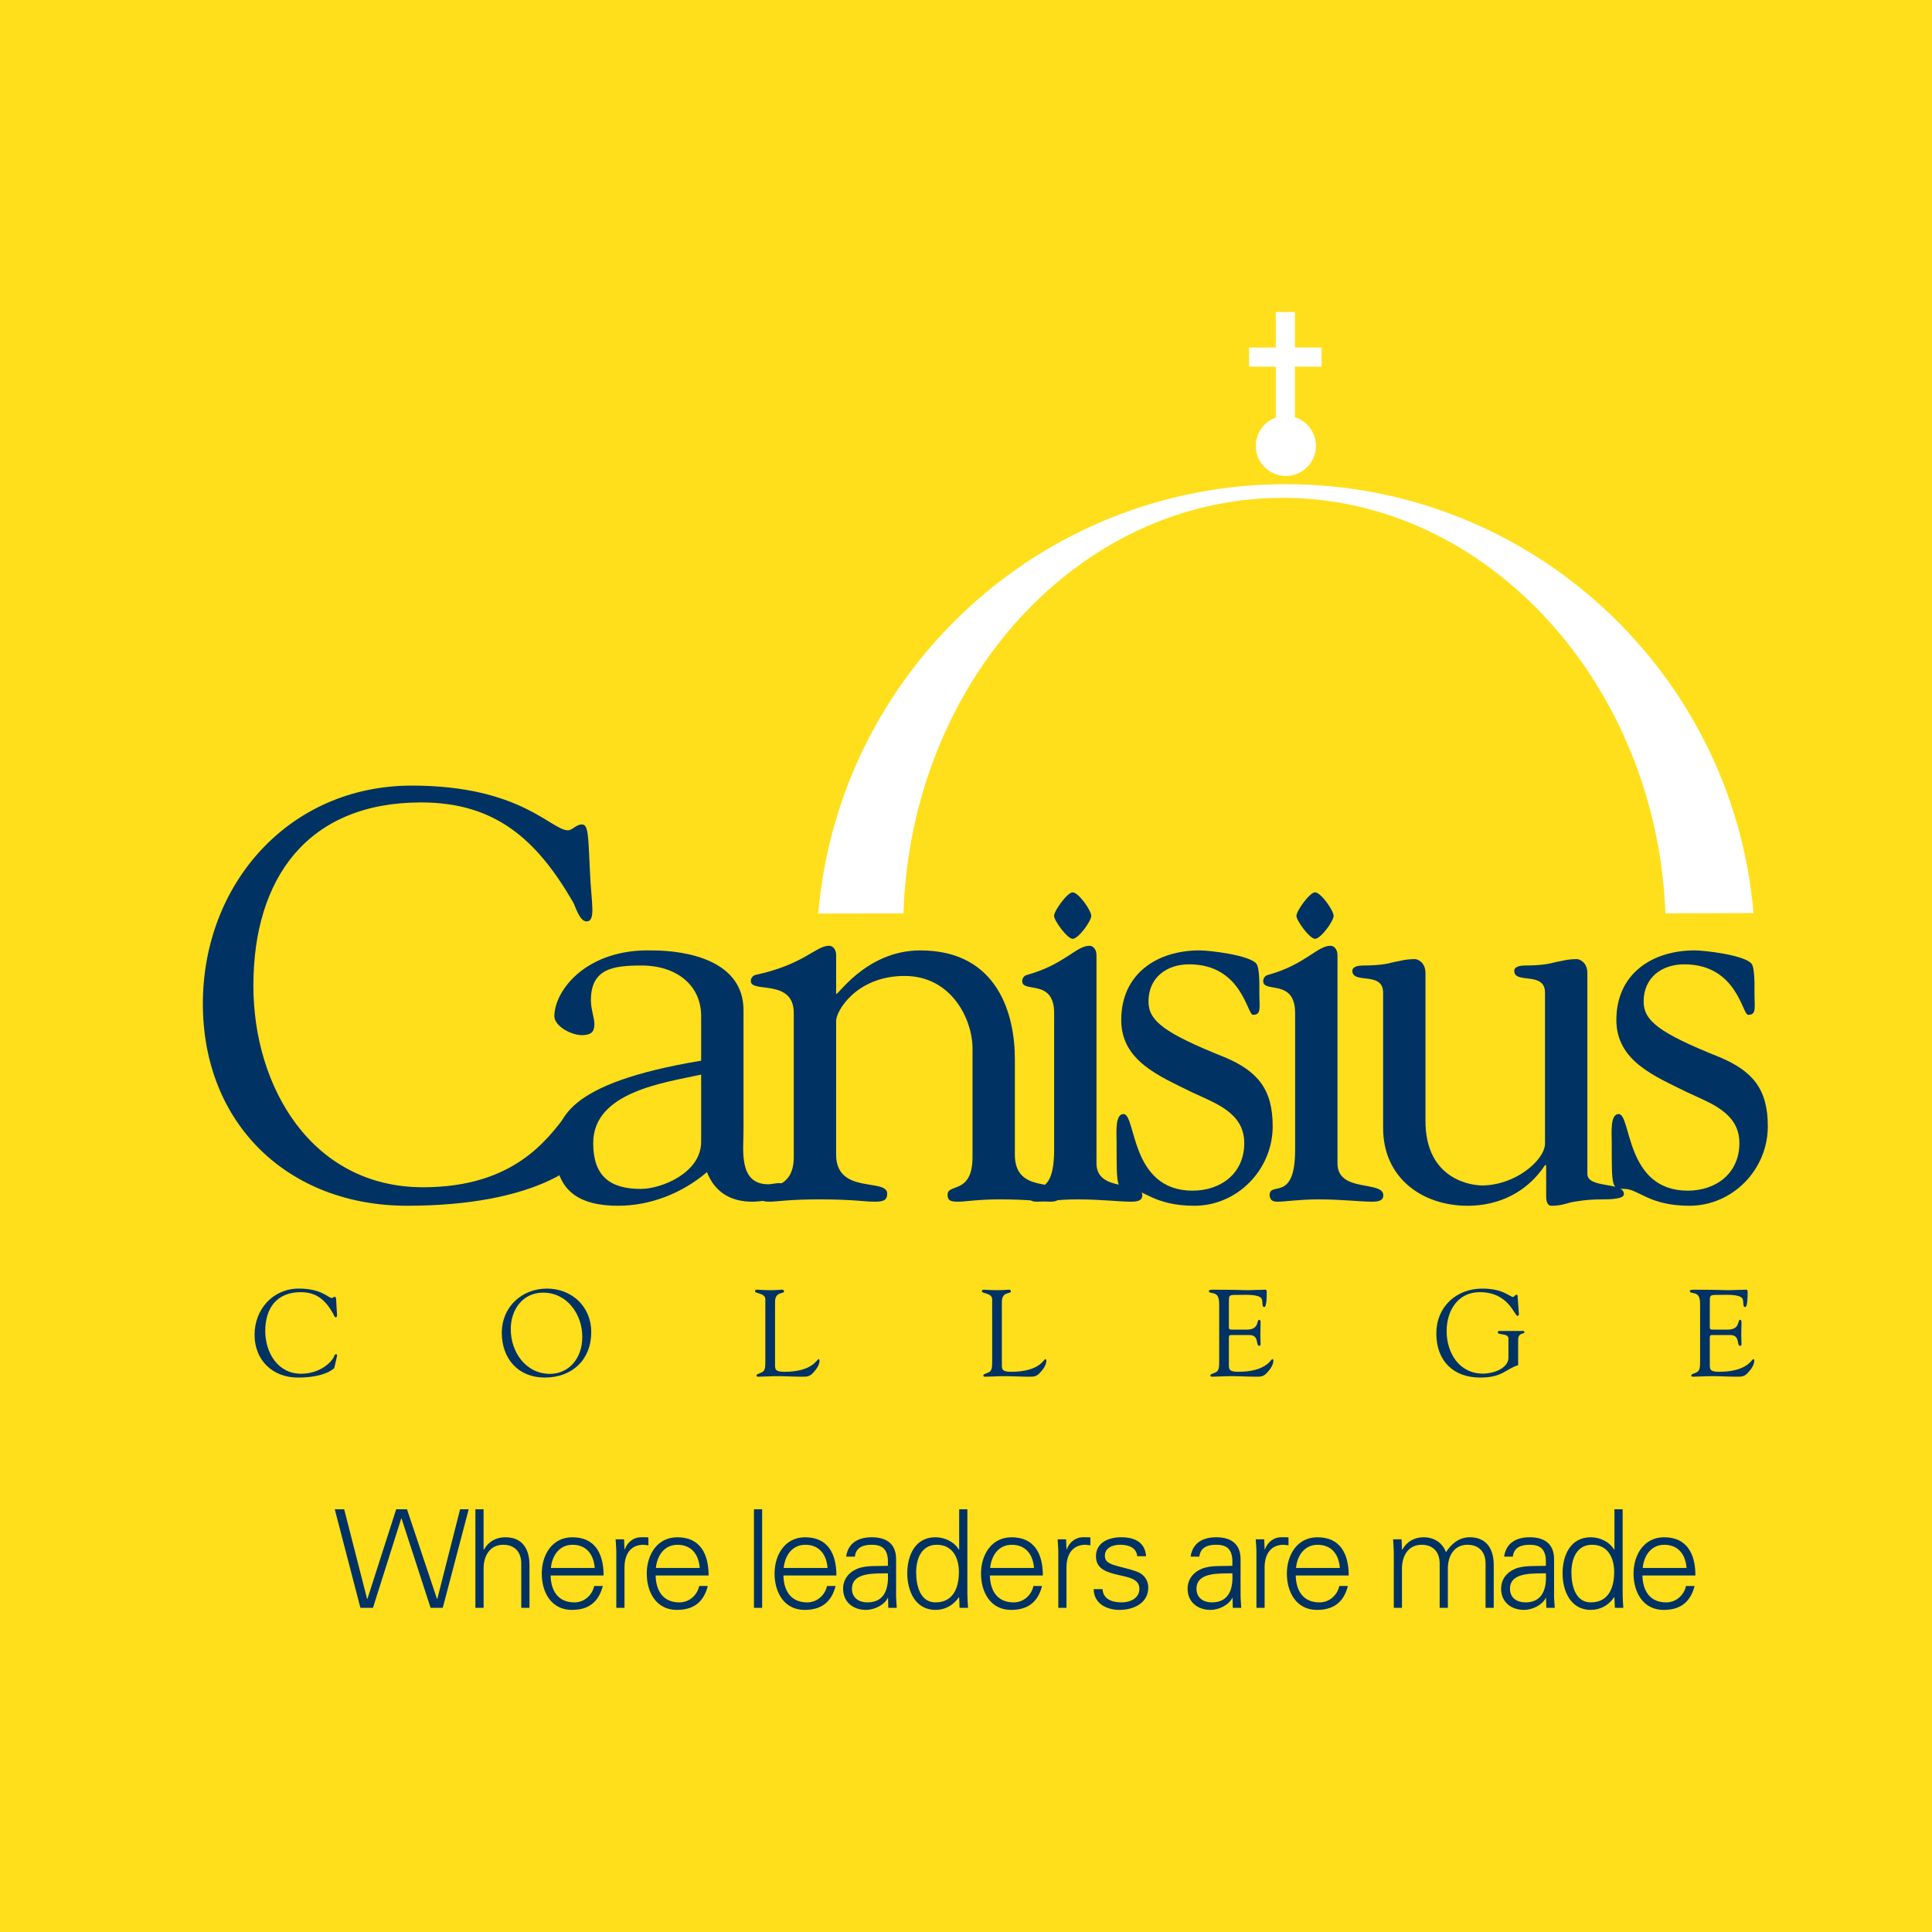
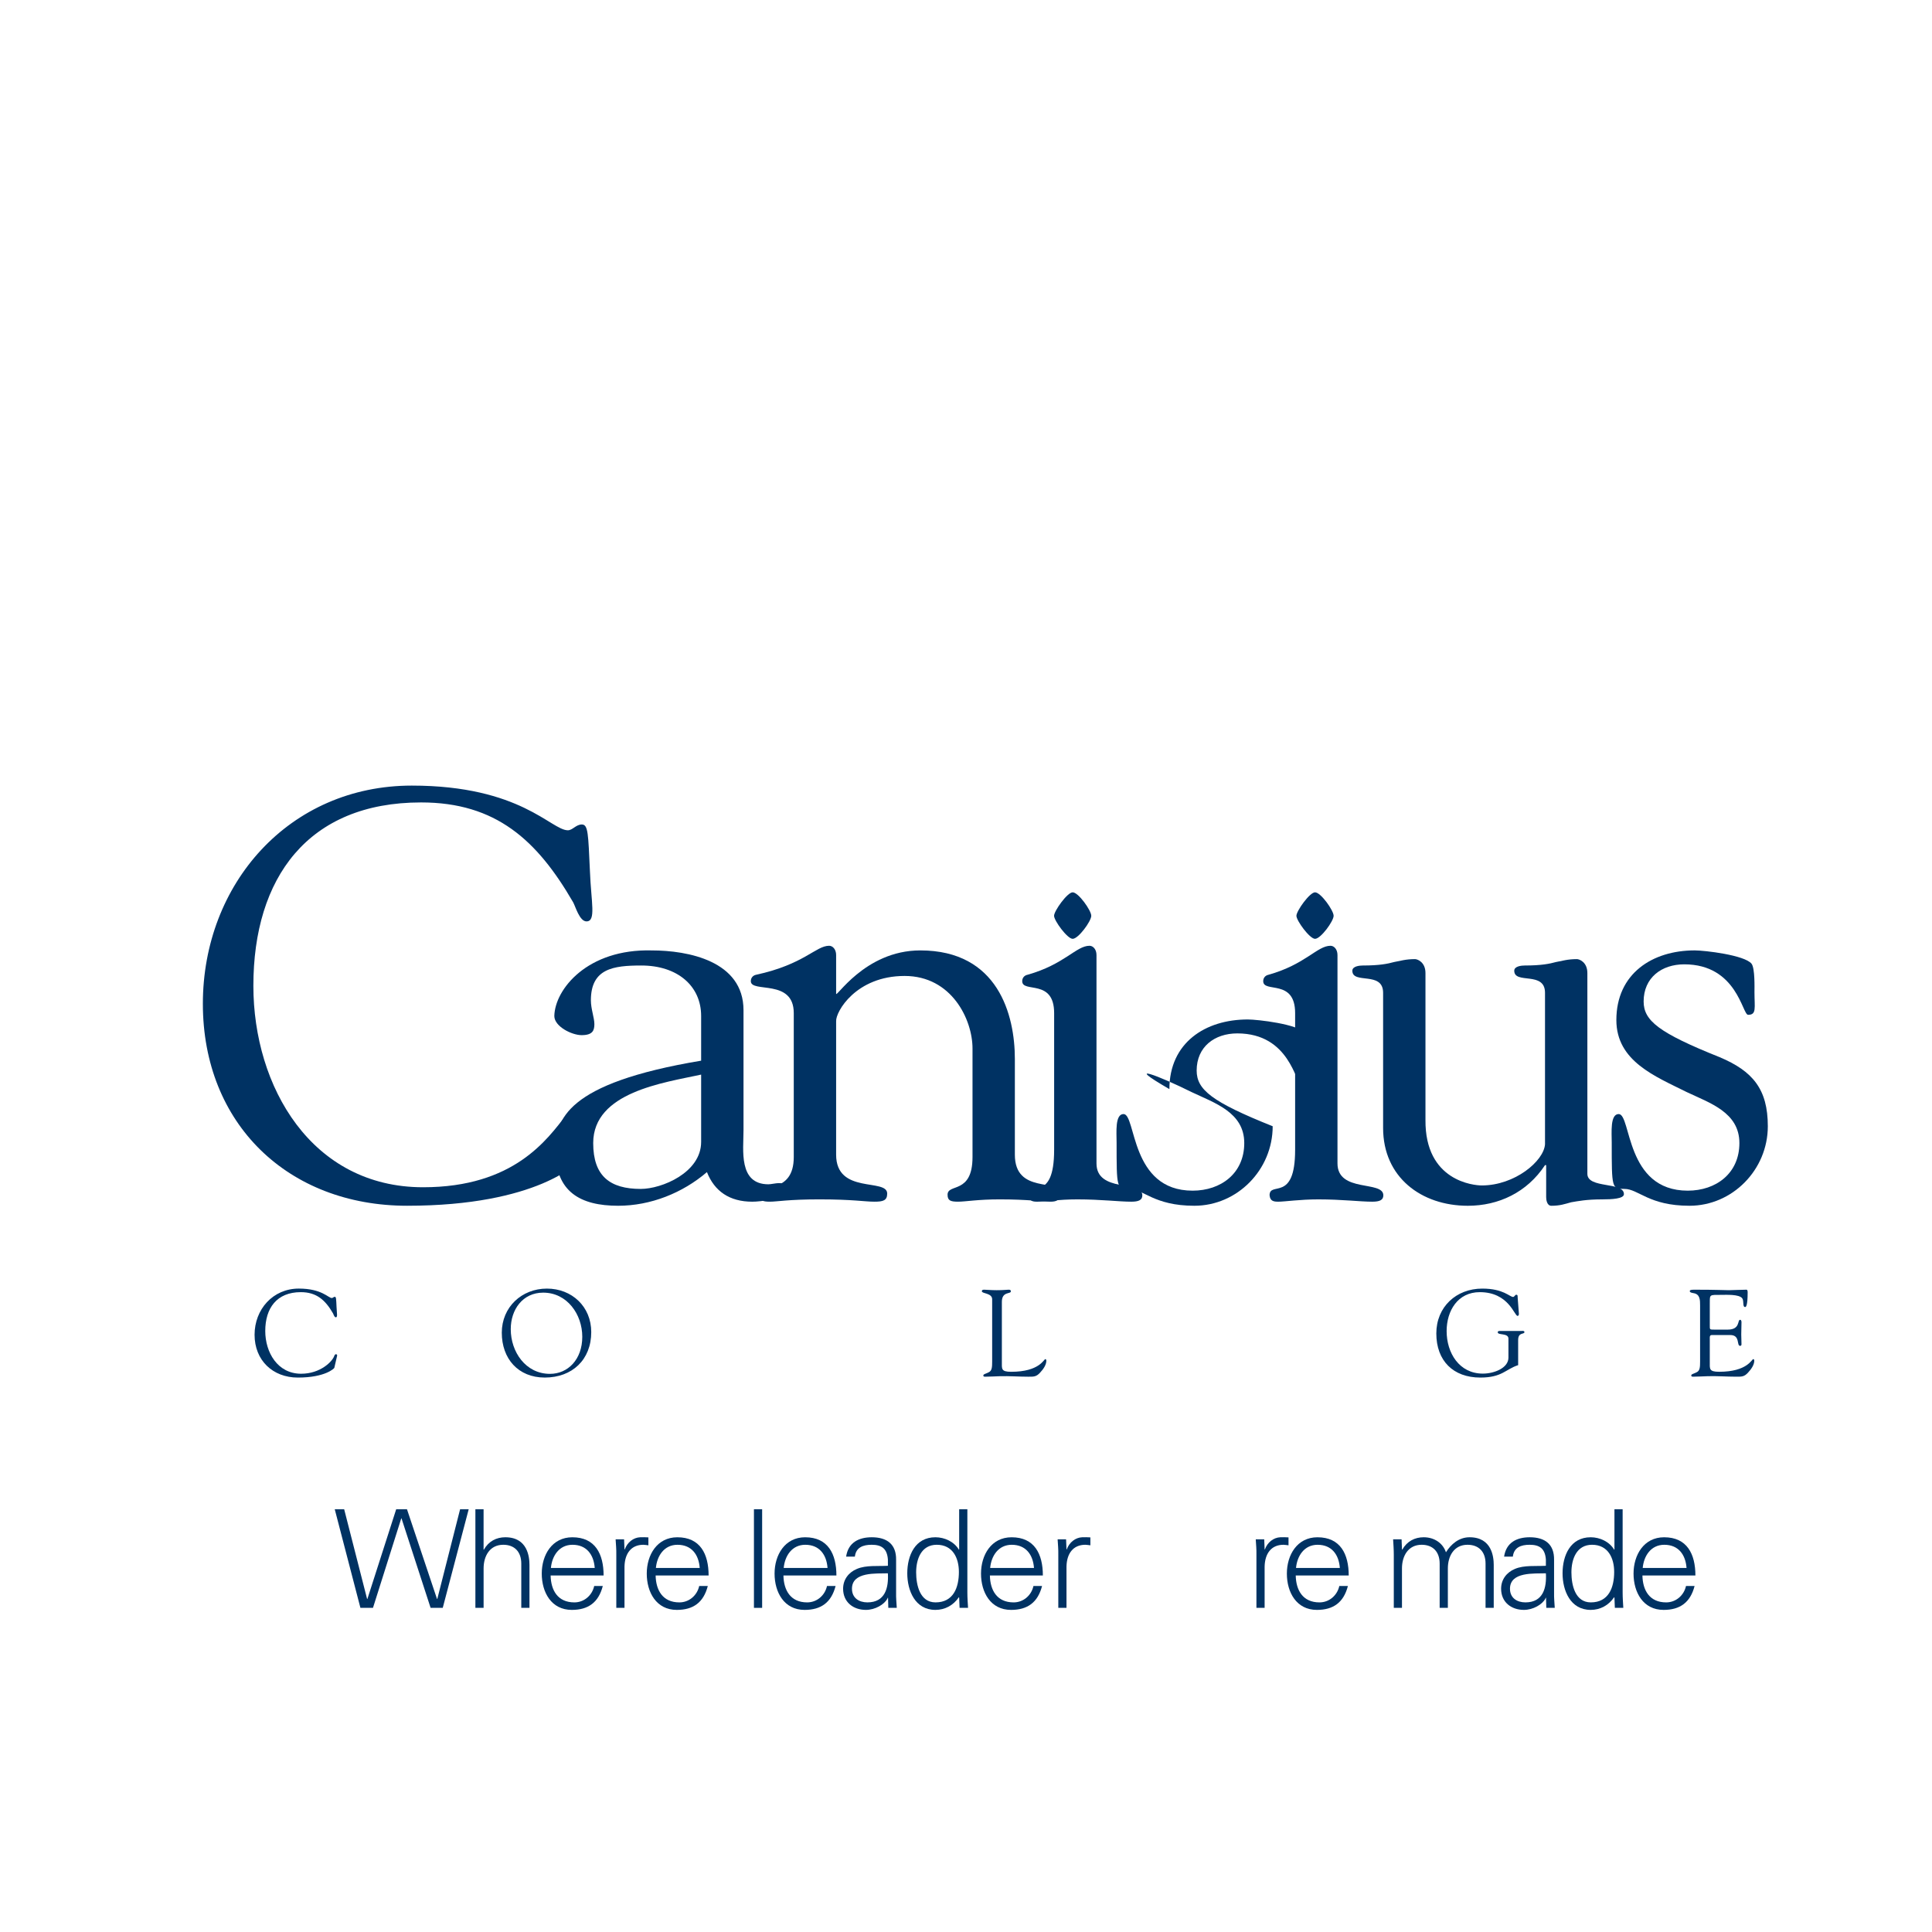
<svg xmlns="http://www.w3.org/2000/svg" version="1.0" id="Layer_1" x="0px" y="0px" width="192.756px" height="192.756px" viewBox="0 0 192.756 192.756" enable-background="new 0 0 192.756 192.756" xml:space="preserve">
  <g>
-     <polygon fill-rule="evenodd" clip-rule="evenodd" fill="#FFDF1B" points="0,0 192.756,0 192.756,192.756 0,192.756 0,0  " />
    <path fill-rule="evenodd" clip-rule="evenodd" fill="#003263" d="M25.399,133.173c0,2.537,1.803,4.267,4.316,4.267   c2.758,0,3.628-0.921,3.64-0.969l0.283-1.227c0.012-0.062-0.05-0.135-0.111-0.135c-0.074,0-0.147,0.073-0.172,0.159   c-0.184,0.564-1.385,1.79-3.31,1.79c-2.353,0-3.58-2.133-3.58-4.267c0-2.28,1.152-3.873,3.543-3.873   c1.581,0,2.452,0.796,3.212,2.108c0.048,0.086,0.134,0.403,0.282,0.403c0.208,0,0.099-0.403,0.074-1.054   c-0.037-0.797-0.037-0.992-0.172-0.992c-0.122,0-0.196,0.122-0.294,0.122c-0.355,0-0.993-0.943-3.298-0.943   C27.227,128.563,25.399,130.635,25.399,133.173L25.399,133.173z" />
    <path fill-rule="evenodd" clip-rule="evenodd" fill="#003263" d="M54.195,128.967c2.391,0,3.899,2.171,3.899,4.401   c0,2.269-1.435,3.702-3.224,3.702c-2.428,0-3.912-2.194-3.912-4.462C50.958,130.672,52.136,128.967,54.195,128.967L54.195,128.967z    M54.354,137.439c2.734,0,4.635-1.778,4.635-4.536c0-2.538-1.925-4.34-4.426-4.34c-2.513,0-4.499,1.851-4.499,4.4   C50.064,135.551,51.694,137.439,54.354,137.439L54.354,137.439z" />
-     <path fill-rule="evenodd" clip-rule="evenodd" fill="#003263" d="M77.328,129.887c0-1.066,0.894-0.76,0.894-1.041   c0-0.148-0.073-0.173-0.233-0.173c-0.184,0-0.478,0.05-1.177,0.05c-0.6,0-0.98-0.05-1.238-0.05c-0.16,0-0.246,0.024-0.246,0.16   c0,0.245,1.03,0.159,1.03,0.796v6.216c0,0.576-0.024,0.919-0.344,1.067c-0.393,0.195-0.515,0.172-0.539,0.317   c0,0.099,0.073,0.124,0.184,0.124c0.491,0,1.005-0.038,1.496-0.05c0.932-0.024,1.863,0.05,2.794,0.05   c0.54,0,0.81,0.023,1.202-0.418c0.294-0.318,0.613-0.747,0.613-1.188c0-0.024-0.012-0.147-0.098-0.147   c-0.16,0-0.577,1.263-3.408,1.263c-1.031,0-0.932-0.294-0.932-1.018V129.887L77.328,129.887z" />
    <path fill-rule="evenodd" clip-rule="evenodd" fill="#003263" d="M99.956,129.887c0-1.066,0.895-0.76,0.895-1.041   c0-0.148-0.073-0.173-0.233-0.173c-0.184,0-0.478,0.05-1.177,0.05c-0.601,0-0.98-0.05-1.238-0.05c-0.158,0-0.244,0.024-0.244,0.16   c0,0.245,1.029,0.159,1.029,0.796v6.216c0,0.576-0.024,0.919-0.343,1.067c-0.393,0.195-0.515,0.172-0.54,0.317   c0,0.099,0.073,0.124,0.184,0.124c0.491,0,1.006-0.038,1.496-0.05c0.932-0.024,1.863,0.05,2.796,0.05   c0.539,0,0.809,0.023,1.2-0.418c0.295-0.318,0.613-0.747,0.613-1.188c0-0.024-0.013-0.147-0.099-0.147   c-0.158,0-0.575,1.263-3.407,1.263c-1.029,0-0.932-0.294-0.932-1.018V129.887L99.956,129.887z" />
-     <path fill-rule="evenodd" clip-rule="evenodd" fill="#003263" d="M122.608,129.961c0-0.822-0.024-0.772,1.152-0.772   c0.491,0,1.767-0.074,2.085,0.343c0.195,0.282,0,0.871,0.294,0.871c0.073,0,0.245-0.099,0.245-1.459   c0-0.147-0.024-0.271-0.122-0.271c-0.381,0-1.509,0.05-1.754,0.05c-0.515,0-1.151-0.05-3.469-0.05c-0.355,0-0.43,0.05-0.43,0.147   c0,0.146,0.27,0.172,0.368,0.196c0.662,0.098,0.662,0.687,0.662,1.238v5.59c0,0.576-0.025,0.919-0.343,1.067   c-0.393,0.195-0.516,0.172-0.54,0.317c0,0.099,0.073,0.124,0.184,0.124c0.49,0,1.006-0.038,1.496-0.05   c0.932-0.024,1.863,0.05,2.795,0.05c0.539,0,0.809,0.023,1.202-0.418c0.294-0.318,0.611-0.747,0.611-1.188   c0-0.024-0.012-0.147-0.098-0.147c-0.159,0-0.575,1.263-3.407,1.263c-1.03,0-0.933-0.294-0.933-1.018v-2.256   c0-0.184-0.036-0.392,0.222-0.392h1.814c1.029,0,0.612,1.079,0.993,1.079c0.086,0,0.134-0.05,0.134-0.16   c0-0.331-0.024-0.649-0.024-0.969c0-0.392,0.024-0.809,0.024-1.237c0-0.099-0.036-0.233-0.134-0.233   c-0.295,0,0.036,0.98-1.239,0.98h-1.323c-0.491,0-0.467,0-0.467-0.417V129.961L122.608,129.961z" />
    <path fill-rule="evenodd" clip-rule="evenodd" fill="#003263" d="M149.712,132.792c-0.11,0-0.281-0.024-0.281,0.135   c0,0.307,1.066,0.049,1.066,0.626v1.899c0,1.042-1.435,1.594-2.55,1.594c-2.366,0-3.616-2.071-3.616-4.241   c0-2.023,1.103-3.886,3.309-3.886c2.894,0,3.445,2.366,3.765,2.366c0.122,0,0.135-0.123,0.135-0.222l-0.122-1.605   c-0.013-0.098,0.036-0.281-0.136-0.281c-0.135,0-0.184,0.22-0.318,0.22c-0.344,0-0.957-0.833-3.077-0.833   c-2.599,0-4.585,1.826-4.585,4.474c0,2.722,1.68,4.402,4.389,4.402c2.183,0,2.514-0.835,3.775-1.239v-2.501   c0-0.821,0.626-0.539,0.626-0.796c0-0.16-0.233-0.111-0.331-0.111H149.712L149.712,132.792z" />
    <path fill-rule="evenodd" clip-rule="evenodd" fill="#003263" d="M170.588,129.961c0-0.822-0.024-0.772,1.153-0.772   c0.489,0,1.765-0.074,2.083,0.343c0.197,0.282,0,0.871,0.295,0.871c0.073,0,0.245-0.099,0.245-1.459   c0-0.147-0.024-0.271-0.122-0.271c-0.381,0-1.509,0.05-1.754,0.05c-0.515,0-1.152-0.05-3.47-0.05c-0.354,0-0.429,0.05-0.429,0.147   c0,0.146,0.27,0.172,0.367,0.196c0.663,0.098,0.663,0.687,0.663,1.238v5.59c0,0.576-0.025,0.919-0.344,1.067   c-0.393,0.195-0.516,0.172-0.539,0.317c0,0.099,0.073,0.124,0.184,0.124c0.49,0,1.005-0.038,1.495-0.05   c0.932-0.024,1.864,0.05,2.795,0.05c0.54,0,0.811,0.023,1.202-0.418c0.294-0.318,0.613-0.747,0.613-1.188   c0-0.024-0.013-0.147-0.099-0.147c-0.159,0-0.576,1.263-3.408,1.263c-1.029,0-0.932-0.294-0.932-1.018v-2.256   c0-0.184-0.036-0.392,0.221-0.392h1.815c1.029,0,0.611,1.079,0.992,1.079c0.086,0,0.135-0.05,0.135-0.16   c0-0.331-0.024-0.649-0.024-0.969c0-0.392,0.024-0.809,0.024-1.237c0-0.099-0.036-0.233-0.135-0.233   c-0.295,0,0.037,0.98-1.238,0.98h-1.324c-0.49,0-0.466,0-0.466-0.417V129.961L170.588,129.961z" />
    <path fill-rule="evenodd" clip-rule="evenodd" fill="#003263" d="M20.24,100.149c0,11.985,8.511,20.149,20.38,20.149   c13.027,0,17.138-4.343,17.196-4.575l1.332-5.79c0.058-0.288-0.231-0.295-0.521-0.295c-0.347,0-1.856,1.244-2.114,1.577   c-1.9,2.442-5.214,7.237-14.304,7.237c-11.117,0-16.93-10.024-16.93-20.098c0-10.769,5.442-18.296,16.732-18.296   c7.468,0,11.579,3.764,15.169,9.958c0.231,0.406,0.637,1.911,1.332,1.911c0.984,0,0.463-1.911,0.347-4.979   c-0.174-3.763-0.174-4.69-0.811-4.69c-0.579,0-0.926,0.579-1.389,0.579c-1.679,0-4.69-4.458-15.575-4.458   C28.867,78.381,20.24,88.165,20.24,100.149L20.24,100.149z" />
    <path fill-rule="evenodd" clip-rule="evenodd" fill="#003263" d="M69.953,113.93c0,3.068-3.936,4.689-6.021,4.689   c-3.068,0-4.748-1.273-4.748-4.573c0-5.096,7.063-6.022,10.769-6.833V113.93L69.953,113.93z M69.953,105.824   c-13.547,2.258-14.532,5.905-14.532,8.974c0,4.111,2.489,5.501,6.252,5.501c3.243,0,6.427-1.274,8.859-3.358   c0.752,1.91,2.258,2.952,4.516,2.952c0.811,0,3.358-0.231,3.358-1.447c0-0.405-0.463-0.405-0.753-0.405   c-0.231,0-0.752,0.116-0.984,0.116c-3.01,0-2.489-3.416-2.489-5.385v-11.984c0-4.921-5.558-5.964-9.148-5.964   c-6.427-0.173-9.669,3.879-9.727,6.542c0,1.043,1.737,1.911,2.722,1.911c1.1,0,1.274-0.463,1.274-1.1   c0-0.638-0.348-1.505-0.348-2.374c0-3.185,2.258-3.474,5.037-3.474c3.589,0,5.963,2.027,5.963,5.037V105.824L69.953,105.824z" />
    <path fill-rule="evenodd" clip-rule="evenodd" fill="#003263" d="M83.422,101.887c-0.058-0.926,1.968-4.516,6.832-4.516   c4.689,0,6.774,4.342,6.774,7.237v10.826c0,3.763-2.489,2.605-2.489,3.763c0,0.58,0.289,0.695,1.041,0.695   c0.753,0,1.969-0.231,4.169-0.231c2.837,0,4.285,0.231,5.037,0.231c0.58,0,0.984-0.115,0.984-0.81c0-1.563-4.517,0.114-4.517-3.88   v-9.553c0-4.4-1.678-10.827-9.437-10.827c-5.615,0-8.51,4.979-8.395,4.284v-3.821c0-0.579-0.347-0.926-0.695-0.926   c-1.332,0-2.489,1.854-7.295,2.895c-0.29,0.058-0.521,0.29-0.521,0.637c0,1.216,4.285-0.289,4.285,3.185v14.358   c0,3.763-3.416,2.605-3.416,3.763c0,0.58,0.29,0.695,1.042,0.695c0.695,0,1.853-0.231,4.921-0.231c3.358,0,4.516,0.231,5.5,0.231   c0.869,0,1.274-0.115,1.274-0.81c0-1.563-5.095,0.114-5.095-3.88V101.887L83.422,101.887z" />
    <path fill-rule="evenodd" clip-rule="evenodd" fill="#003263" d="M105.17,114.74c0,5.269-2.547,3.068-2.547,4.516   c0.058,0.58,0.405,0.637,0.867,0.637c0.638,0,2.143-0.231,3.995-0.231c2.374,0,4.169,0.231,5.385,0.231   c0.753,0,1.1-0.173,1.1-0.637c0-1.505-4.573-0.231-4.573-3.185V95.286c0-0.579-0.347-0.926-0.694-0.926   c-1.332,0-2.489,1.854-6.195,2.895c-0.29,0.058-0.521,0.29-0.521,0.637c0,1.216,3.185-0.289,3.185,3.185V114.74L105.17,114.74z" />
-     <path fill-rule="evenodd" clip-rule="evenodd" fill="#003263" d="M118.87,108.95c2.316,1.1,5.27,2.026,5.27,5.096   c0,3.01-2.316,4.747-5.153,4.747c-6.253,0-5.616-7.643-6.891-7.643c-0.868,0-0.693,1.853-0.693,2.837c0,4.573,0,4.632,1.272,4.632   c1.39,0,2.433,1.68,6.485,1.68c4.284,0,7.816-3.59,7.816-7.933c0-3.706-1.506-5.5-4.806-6.891   c-6.079-2.431-7.585-3.646-7.585-5.558c0-2.373,1.795-3.705,4.053-3.705c5.269,0,5.789,5.037,6.369,5.037   c0.868,0,0.637-0.694,0.637-2.258c0-0.405,0.059-2.374-0.289-2.837c-0.695-0.869-4.689-1.332-5.674-1.332   c-4.227,0-7.816,2.316-7.816,6.948C111.865,105.882,115.744,107.388,118.87,108.95L118.87,108.95z" />
+     <path fill-rule="evenodd" clip-rule="evenodd" fill="#003263" d="M118.87,108.95c2.316,1.1,5.27,2.026,5.27,5.096   c0,3.01-2.316,4.747-5.153,4.747c-6.253,0-5.616-7.643-6.891-7.643c-0.868,0-0.693,1.853-0.693,2.837c0,4.573,0,4.632,1.272,4.632   c1.39,0,2.433,1.68,6.485,1.68c4.284,0,7.816-3.59,7.816-7.933c-6.079-2.431-7.585-3.646-7.585-5.558c0-2.373,1.795-3.705,4.053-3.705c5.269,0,5.789,5.037,6.369,5.037   c0.868,0,0.637-0.694,0.637-2.258c0-0.405,0.059-2.374-0.289-2.837c-0.695-0.869-4.689-1.332-5.674-1.332   c-4.227,0-7.816,2.316-7.816,6.948C111.865,105.882,115.744,107.388,118.87,108.95L118.87,108.95z" />
    <path fill-rule="evenodd" clip-rule="evenodd" fill="#003263" d="M129.214,114.74c0,5.269-2.548,3.068-2.548,4.516   c0.059,0.58,0.406,0.637,0.868,0.637c0.638,0,2.143-0.231,3.996-0.231c2.374,0,4.168,0.231,5.384,0.231   c0.753,0,1.101-0.173,1.101-0.637c0-1.505-4.574-0.231-4.574-3.185V95.286c0-0.579-0.348-0.926-0.694-0.926   c-1.332,0-2.49,1.854-6.195,2.895c-0.289,0.058-0.521,0.29-0.521,0.637c0,1.216,3.184-0.289,3.184,3.185V114.74L129.214,114.74z" />
    <path fill-rule="evenodd" clip-rule="evenodd" fill="#003263" d="M154.147,114.161c-0.116,1.679-3.012,4.111-6.312,4.111   c-0.752,0-5.674-0.405-5.616-6.543V97.082c0-1.101-0.81-1.391-1.041-1.391c-0.927,0-1.448,0.174-2.085,0.29   c-0.637,0.174-1.447,0.348-3.126,0.348c-0.29,0-1.043,0.058-1.043,0.521c0,1.39,3.069,0,3.069,2.201v13.49   c0,4.921,3.821,7.759,8.452,7.759c3.069,0,5.906-1.332,7.701-4.053h0.115v3.184c0,0.231,0.058,0.869,0.521,0.869   c0.868,0,1.332-0.174,1.969-0.348c0.694-0.115,1.505-0.29,3.126-0.29c0.926,0,2.142-0.058,2.142-0.521   c0-1.273-3.647-0.521-3.647-2.026V97.082c0-1.101-0.811-1.391-1.041-1.391c-0.927,0-1.448,0.174-2.085,0.29   c-0.638,0.174-1.447,0.348-3.127,0.348c-0.289,0-1.042,0.058-1.042,0.521c0,1.39,3.069,0,3.069,2.201V114.161L154.147,114.161z" />
    <path fill-rule="evenodd" clip-rule="evenodd" fill="#003263" d="M168.271,108.95c2.315,1.1,5.269,2.026,5.269,5.096   c0,3.01-2.315,4.747-5.152,4.747c-6.253,0-5.616-7.643-6.89-7.643c-0.869,0-0.695,1.853-0.695,2.837c0,4.573,0,4.632,1.273,4.632   c1.391,0,2.432,1.68,6.485,1.68c4.284,0,7.815-3.59,7.815-7.933c0-3.706-1.505-5.5-4.806-6.891   c-6.079-2.431-7.584-3.646-7.584-5.558c0-2.373,1.794-3.705,4.053-3.705c5.269,0,5.789,5.037,6.368,5.037   c0.869,0,0.637-0.694,0.637-2.258c0-0.405,0.059-2.374-0.289-2.837c-0.694-0.869-4.689-1.332-5.674-1.332   c-4.227,0-7.816,2.316-7.816,6.948C161.266,105.882,165.145,107.388,168.271,108.95L168.271,108.95z" />
    <path fill-rule="evenodd" clip-rule="evenodd" fill="#003263" d="M107.02,89.027c-0.53,0-1.856,1.855-1.856,2.342   s1.326,2.298,1.856,2.298c0.574,0,1.856-1.767,1.856-2.298C108.876,90.839,107.594,89.027,107.02,89.027L107.02,89.027z" />
    <path fill-rule="evenodd" clip-rule="evenodd" fill="#003263" d="M131.201,89.027c-0.531,0-1.857,1.855-1.857,2.342   s1.326,2.298,1.857,2.298c0.573,0,1.855-1.767,1.855-2.298C133.057,90.839,131.774,89.027,131.201,89.027L131.201,89.027z" />
    <path fill-rule="evenodd" clip-rule="evenodd" fill="#FFFFFF" d="M166.163,91.122c-0.885-22.906-17.811-41.452-38.18-41.452   c-20.457,0-37.095,18.417-37.846,41.461l-8.497,0.014c2.026-23.996,22.128-42.839,46.647-42.839   c24.503,0,44.609,18.817,46.66,42.788L166.163,91.122L166.163,91.122z" />
    <path fill-rule="evenodd" clip-rule="evenodd" fill="#FFFFFF" d="M125.29,44.489c0-1.656,1.343-3,3-3c1.656,0,3,1.344,3,3   c0,1.657-1.344,3-3,3C126.633,47.489,125.29,46.146,125.29,44.489L125.29,44.489z" />
    <polygon fill-rule="evenodd" clip-rule="evenodd" fill="#FFFFFF" points="127.284,31.127 129.193,31.127 129.193,43.398    127.284,43.398 127.284,31.127  " />
    <polygon fill-rule="evenodd" clip-rule="evenodd" fill="#FFFFFF" points="124.625,34.672 131.853,34.672 131.853,36.581    124.625,36.581 124.625,34.672  " />
    <polygon fill-rule="evenodd" clip-rule="evenodd" fill="#003263" points="37.212,160.416 35.959,160.416 33.398,150.579    34.338,150.579 36.626,159.53 36.654,159.53 39.528,150.579 40.604,150.579 43.602,159.53 43.629,159.53 45.904,150.579    46.762,150.579 44.173,160.416 42.961,160.416 40.06,151.492 40.033,151.492 37.212,160.416  " />
    <path fill-rule="evenodd" clip-rule="evenodd" fill="#003263" d="M48.248,154.612h0.027c0.477-0.845,1.253-1.239,2.139-1.239   c2.234,0,2.411,1.975,2.411,2.766v4.277h-0.817v-4.415c0-1.186-0.681-1.879-1.798-1.879c-1.349,0-1.961,1.13-1.961,2.356v3.938   H47.43v-9.837h0.817V154.612L48.248,154.612z" />
    <path fill-rule="evenodd" clip-rule="evenodd" fill="#003263" d="M54.964,156.438c0.109-1.199,0.817-2.315,2.152-2.315   c1.417,0,2.125,0.994,2.221,2.315H54.964L54.964,156.438z M60.222,157.187c0-2.139-0.831-3.813-3.119-3.813   c-2.03,0-3.052,1.771-3.052,3.623c0,1.867,0.954,3.623,2.997,3.623c1.648,0,2.669-0.749,3.092-2.384h-0.857   c-0.205,0.94-1.009,1.635-1.976,1.635c-1.676,0-2.343-1.226-2.371-2.684H60.222L60.222,157.187z" />
    <path fill-rule="evenodd" clip-rule="evenodd" fill="#003263" d="M62.306,160.416h-0.817v-5.3c0.014-0.531-0.042-1.076-0.069-1.54   h0.845l0.041,1.009h0.027c0.245-0.695,0.858-1.186,1.539-1.212c0.273-0.015,0.545,0,0.818,0.013v0.79   c-0.164-0.014-0.341-0.054-0.504-0.054c-1.213,0-1.853,0.871-1.88,2.179V160.416L62.306,160.416z" />
    <path fill-rule="evenodd" clip-rule="evenodd" fill="#003263" d="M65.439,156.438c0.109-1.199,0.818-2.315,2.153-2.315   c1.416,0,2.125,0.994,2.22,2.315H65.439L65.439,156.438z M70.698,157.187c0-2.139-0.831-3.813-3.12-3.813   c-2.029,0-3.051,1.771-3.051,3.623c0,1.867,0.954,3.623,2.998,3.623c1.648,0,2.67-0.749,3.092-2.384h-0.858   c-0.204,0.94-1.008,1.635-1.976,1.635c-1.675,0-2.343-1.226-2.37-2.684H70.698L70.698,157.187z" />
    <polygon fill-rule="evenodd" clip-rule="evenodd" fill="#003263" points="75.221,150.579 76.039,150.579 76.039,160.416    75.221,160.416 75.221,150.579  " />
    <path fill-rule="evenodd" clip-rule="evenodd" fill="#003263" d="M78.19,156.438c0.11-1.199,0.817-2.315,2.153-2.315   c1.417,0,2.124,0.994,2.221,2.315H78.19L78.19,156.438z M83.449,157.187c0-2.139-0.831-3.813-3.119-3.813   c-2.03,0-3.051,1.771-3.051,3.623c0,1.867,0.953,3.623,2.996,3.623c1.649,0,2.67-0.749,3.092-2.384h-0.857   c-0.205,0.94-1.008,1.635-1.976,1.635c-1.675,0-2.343-1.226-2.37-2.684H83.449L83.449,157.187z" />
    <path fill-rule="evenodd" clip-rule="evenodd" fill="#003263" d="M85.001,158.508c0-1.716,2.425-1.499,3.583-1.539   c0.082,1.431-0.259,2.901-2.043,2.901C85.71,159.87,85.001,159.435,85.001,158.508L85.001,158.508z M88.585,156.219   c-0.995,0.056-2.18-0.08-3.093,0.313c-0.817,0.341-1.375,1.05-1.375,1.976c0,1.335,1.008,2.111,2.275,2.111   c0.926,0,1.839-0.545,2.139-1.116l0.041-0.096h0.028l0.027,1.009h0.844c-0.027-0.464-0.082-1.009-0.067-1.54v-3.242   c0.027-1.566-0.913-2.261-2.425-2.261c-1.308,0-2.357,0.531-2.561,1.934h0.871c0.109-0.926,0.817-1.185,1.676-1.185   c0.967,0,1.539,0.354,1.621,1.471V156.219L88.585,156.219z" />
    <path fill-rule="evenodd" clip-rule="evenodd" fill="#003263" d="M95.669,156.833c0,1.553-0.545,3.037-2.33,3.037   c-1.566,0-1.935-1.73-1.935-2.997c0-1.308,0.504-2.751,2.057-2.751C95.056,154.122,95.669,155.443,95.669,156.833L95.669,156.833z    M95.737,160.416h0.845c-0.027-0.464-0.068-1.009-0.068-1.54v-8.297h-0.818v4.006l-0.027,0.027   c-0.478-0.804-1.431-1.239-2.344-1.239c-2.029,0-2.806,1.824-2.806,3.596c0,1.717,0.776,3.65,2.806,3.65   c0.955,0,1.785-0.449,2.344-1.267l0.027,0.055L95.737,160.416L95.737,160.416z" />
    <path fill-rule="evenodd" clip-rule="evenodd" fill="#003263" d="M98.788,156.438c0.109-1.199,0.817-2.315,2.152-2.315   c1.417,0,2.126,0.994,2.222,2.315H98.788L98.788,156.438z M104.047,157.187c0-2.139-0.83-3.813-3.119-3.813   c-2.03,0-3.052,1.771-3.052,3.623c0,1.867,0.953,3.623,2.997,3.623c1.648,0,2.67-0.749,3.093-2.384h-0.859   c-0.203,0.94-1.008,1.635-1.975,1.635c-1.676,0-2.344-1.226-2.37-2.684H104.047L104.047,157.187z" />
    <path fill-rule="evenodd" clip-rule="evenodd" fill="#003263" d="M106.404,160.416h-0.817v-5.3c0.014-0.531-0.041-1.076-0.068-1.54   h0.844l0.042,1.009h0.026c0.245-0.695,0.859-1.186,1.54-1.212c0.272-0.015,0.545,0,0.817,0.013v0.79   c-0.163-0.014-0.341-0.054-0.504-0.054c-1.213,0-1.854,0.871-1.88,2.179V160.416L106.404,160.416z" />
-     <path fill-rule="evenodd" clip-rule="evenodd" fill="#003263" d="M111.853,153.373c1.295,0,2.385,0.449,2.493,1.893h-0.885   c-0.082-0.857-0.845-1.144-1.69-1.144c-0.762,0-1.539,0.299-1.539,1.104c0,1.007,1.321,0.913,3.174,1.566   c0.709,0.245,1.158,0.857,1.158,1.594c0,1.539-1.43,2.233-2.874,2.233c-1.186,0-2.547-0.558-2.575-2.07H110   c0.068,1.021,0.968,1.321,1.895,1.321c0.871,0,1.784-0.408,1.784-1.362c0-0.98-1.076-1.144-2.166-1.39   c-1.077-0.259-2.167-0.572-2.167-1.839C109.346,153.862,110.654,153.373,111.853,153.373L111.853,153.373z" />
-     <path fill-rule="evenodd" clip-rule="evenodd" fill="#003263" d="M119.373,158.508c0-1.716,2.425-1.499,3.582-1.539   c0.082,1.431-0.258,2.901-2.043,2.901C120.081,159.87,119.373,159.435,119.373,158.508L119.373,158.508z M122.955,156.219   c-0.993,0.056-2.179-0.08-3.092,0.313c-0.817,0.341-1.376,1.05-1.376,1.976c0,1.335,1.008,2.111,2.275,2.111   c0.927,0,1.839-0.545,2.139-1.116l0.041-0.096h0.026l0.028,1.009h0.845c-0.027-0.464-0.083-1.009-0.069-1.54v-3.242   c0.028-1.566-0.911-2.261-2.424-2.261c-1.308,0-2.357,0.531-2.562,1.934h0.872c0.108-0.926,0.817-1.185,1.675-1.185   c0.968,0,1.541,0.354,1.621,1.471V156.219L122.955,156.219z" />
    <path fill-rule="evenodd" clip-rule="evenodd" fill="#003263" d="M126.171,160.416h-0.817v-5.3c0.014-0.531-0.041-1.076-0.068-1.54   h0.846l0.04,1.009h0.027c0.245-0.695,0.858-1.186,1.539-1.212c0.272-0.015,0.546,0,0.817,0.013v0.79   c-0.163-0.014-0.341-0.054-0.504-0.054c-1.212,0-1.853,0.871-1.88,2.179V160.416L126.171,160.416z" />
    <path fill-rule="evenodd" clip-rule="evenodd" fill="#003263" d="M129.304,156.438c0.109-1.199,0.817-2.315,2.153-2.315   c1.416,0,2.125,0.994,2.22,2.315H129.304L129.304,156.438z M134.562,157.187c0-2.139-0.831-3.813-3.119-3.813   c-2.03,0-3.052,1.771-3.052,3.623c0,1.867,0.953,3.623,2.997,3.623c1.647,0,2.669-0.749,3.092-2.384h-0.858   c-0.204,0.94-1.008,1.635-1.976,1.635c-1.675,0-2.343-1.226-2.37-2.684H134.562L134.562,157.187z" />
    <path fill-rule="evenodd" clip-rule="evenodd" fill="#003263" d="M139.875,154.585l0.028,0.027   c0.477-0.845,1.253-1.239,2.139-1.239c1.076,0,1.921,0.599,2.22,1.498c0.505-0.804,1.295-1.498,2.357-1.498   c2.234,0,2.411,1.975,2.411,2.766v4.277h-0.816v-4.415c0-1.186-0.682-1.879-1.799-1.879c-1.349,0-1.962,1.13-1.962,2.356v3.938   h-0.818v-4.415c0-1.186-0.681-1.879-1.797-1.879c-1.35,0-1.963,1.13-1.963,2.356v3.938h-0.816v-5.3c0-0.531-0.041-1.076-0.068-1.54   h0.845L139.875,154.585L139.875,154.585z" />
    <path fill-rule="evenodd" clip-rule="evenodd" fill="#003263" d="M150.651,158.508c0-1.716,2.425-1.499,3.583-1.539   c0.082,1.431-0.259,2.901-2.043,2.901C151.359,159.87,150.651,159.435,150.651,158.508L150.651,158.508z M154.234,156.219   c-0.994,0.056-2.18-0.08-3.093,0.313c-0.817,0.341-1.375,1.05-1.375,1.976c0,1.335,1.008,2.111,2.274,2.111   c0.926,0,1.839-0.545,2.139-1.116l0.041-0.096h0.027l0.027,1.009h0.844c-0.026-0.464-0.082-1.009-0.068-1.54v-3.242   c0.028-1.566-0.911-2.261-2.424-2.261c-1.308,0-2.357,0.531-2.562,1.934h0.872c0.108-0.926,0.817-1.185,1.676-1.185   c0.967,0,1.539,0.354,1.621,1.471V156.219L154.234,156.219z" />
    <path fill-rule="evenodd" clip-rule="evenodd" fill="#003263" d="M161.046,156.833c0,1.553-0.545,3.037-2.329,3.037   c-1.567,0-1.936-1.73-1.936-2.997c0-1.308,0.505-2.751,2.058-2.751C160.434,154.122,161.046,155.443,161.046,156.833   L161.046,156.833z M161.114,160.416h0.844c-0.027-0.464-0.067-1.009-0.067-1.54v-8.297h-0.817v4.006l-0.027,0.027   c-0.477-0.804-1.431-1.239-2.343-1.239c-2.03,0-2.807,1.824-2.807,3.596c0,1.717,0.776,3.65,2.807,3.65   c0.953,0,1.784-0.449,2.343-1.267l0.027,0.055L161.114,160.416L161.114,160.416z" />
    <path fill-rule="evenodd" clip-rule="evenodd" fill="#003263" d="M163.893,156.438c0.109-1.199,0.818-2.315,2.153-2.315   c1.417,0,2.125,0.994,2.221,2.315H163.893L163.893,156.438z M169.151,157.187c0-2.139-0.831-3.813-3.12-3.813   c-2.029,0-3.052,1.771-3.052,3.623c0,1.867,0.954,3.623,2.998,3.623c1.648,0,2.67-0.749,3.092-2.384h-0.857   c-0.204,0.94-1.009,1.635-1.976,1.635c-1.676,0-2.344-1.226-2.371-2.684H169.151L169.151,157.187z" />
  </g>
</svg>